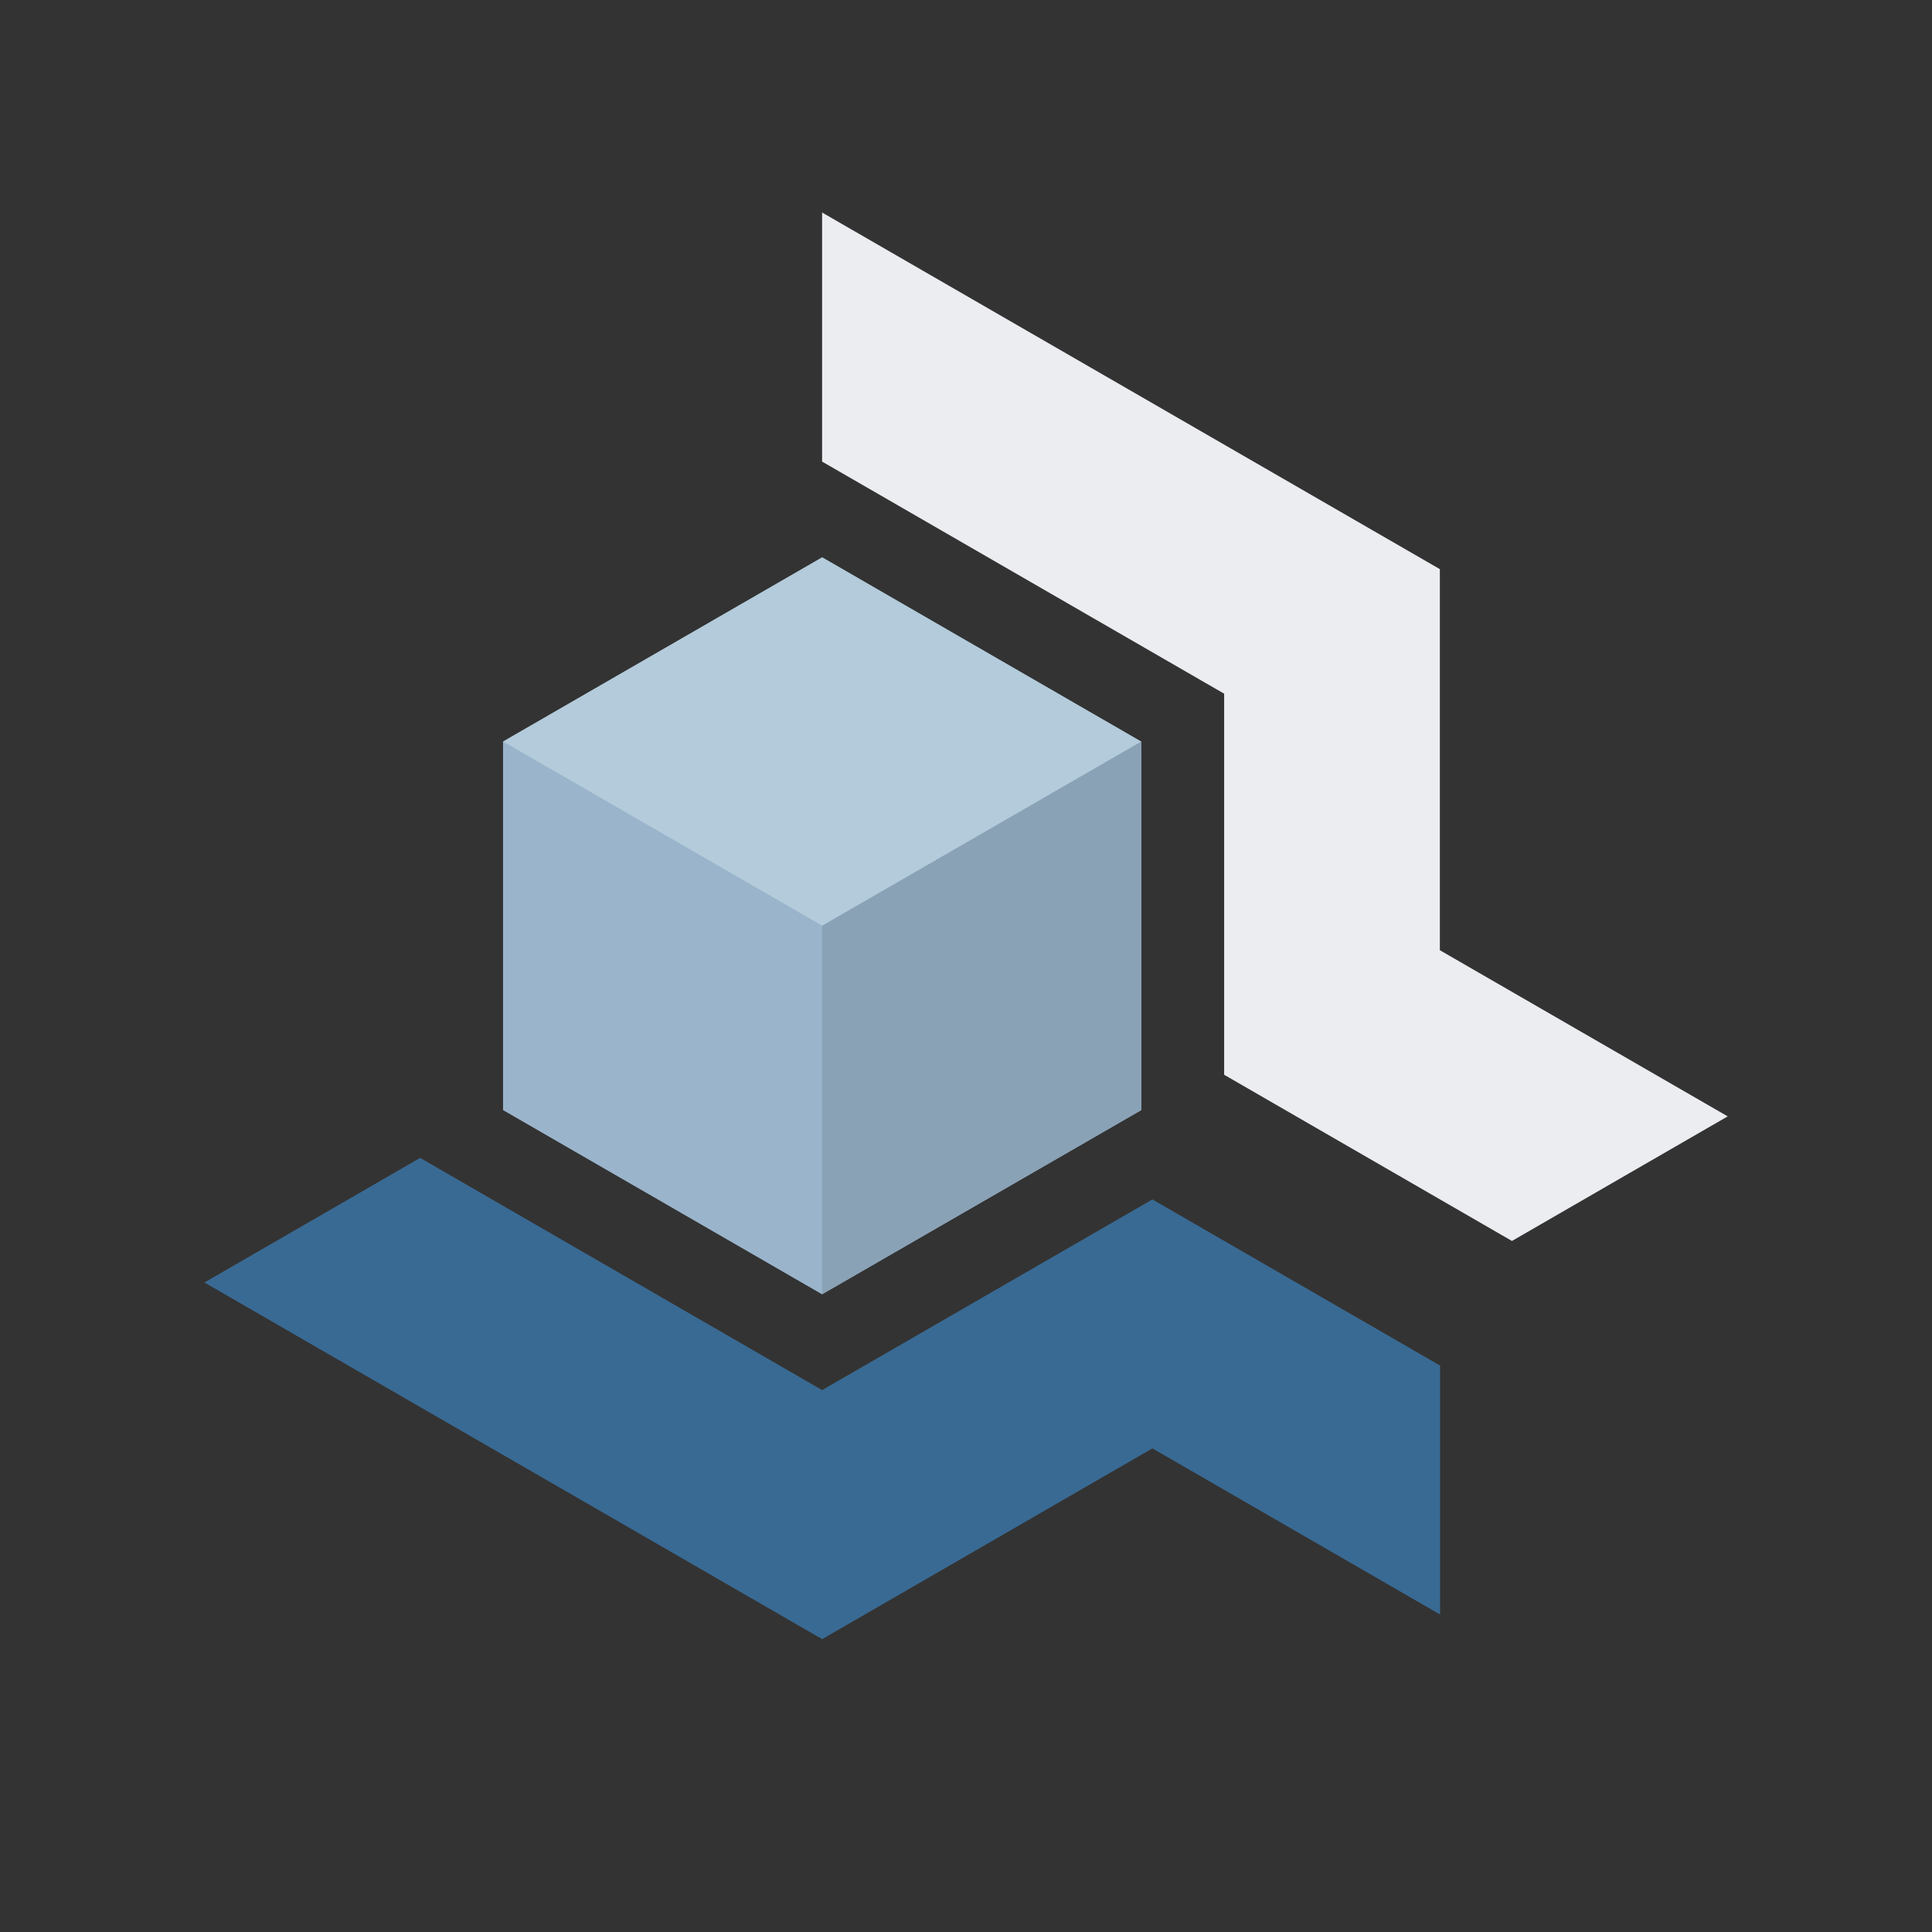
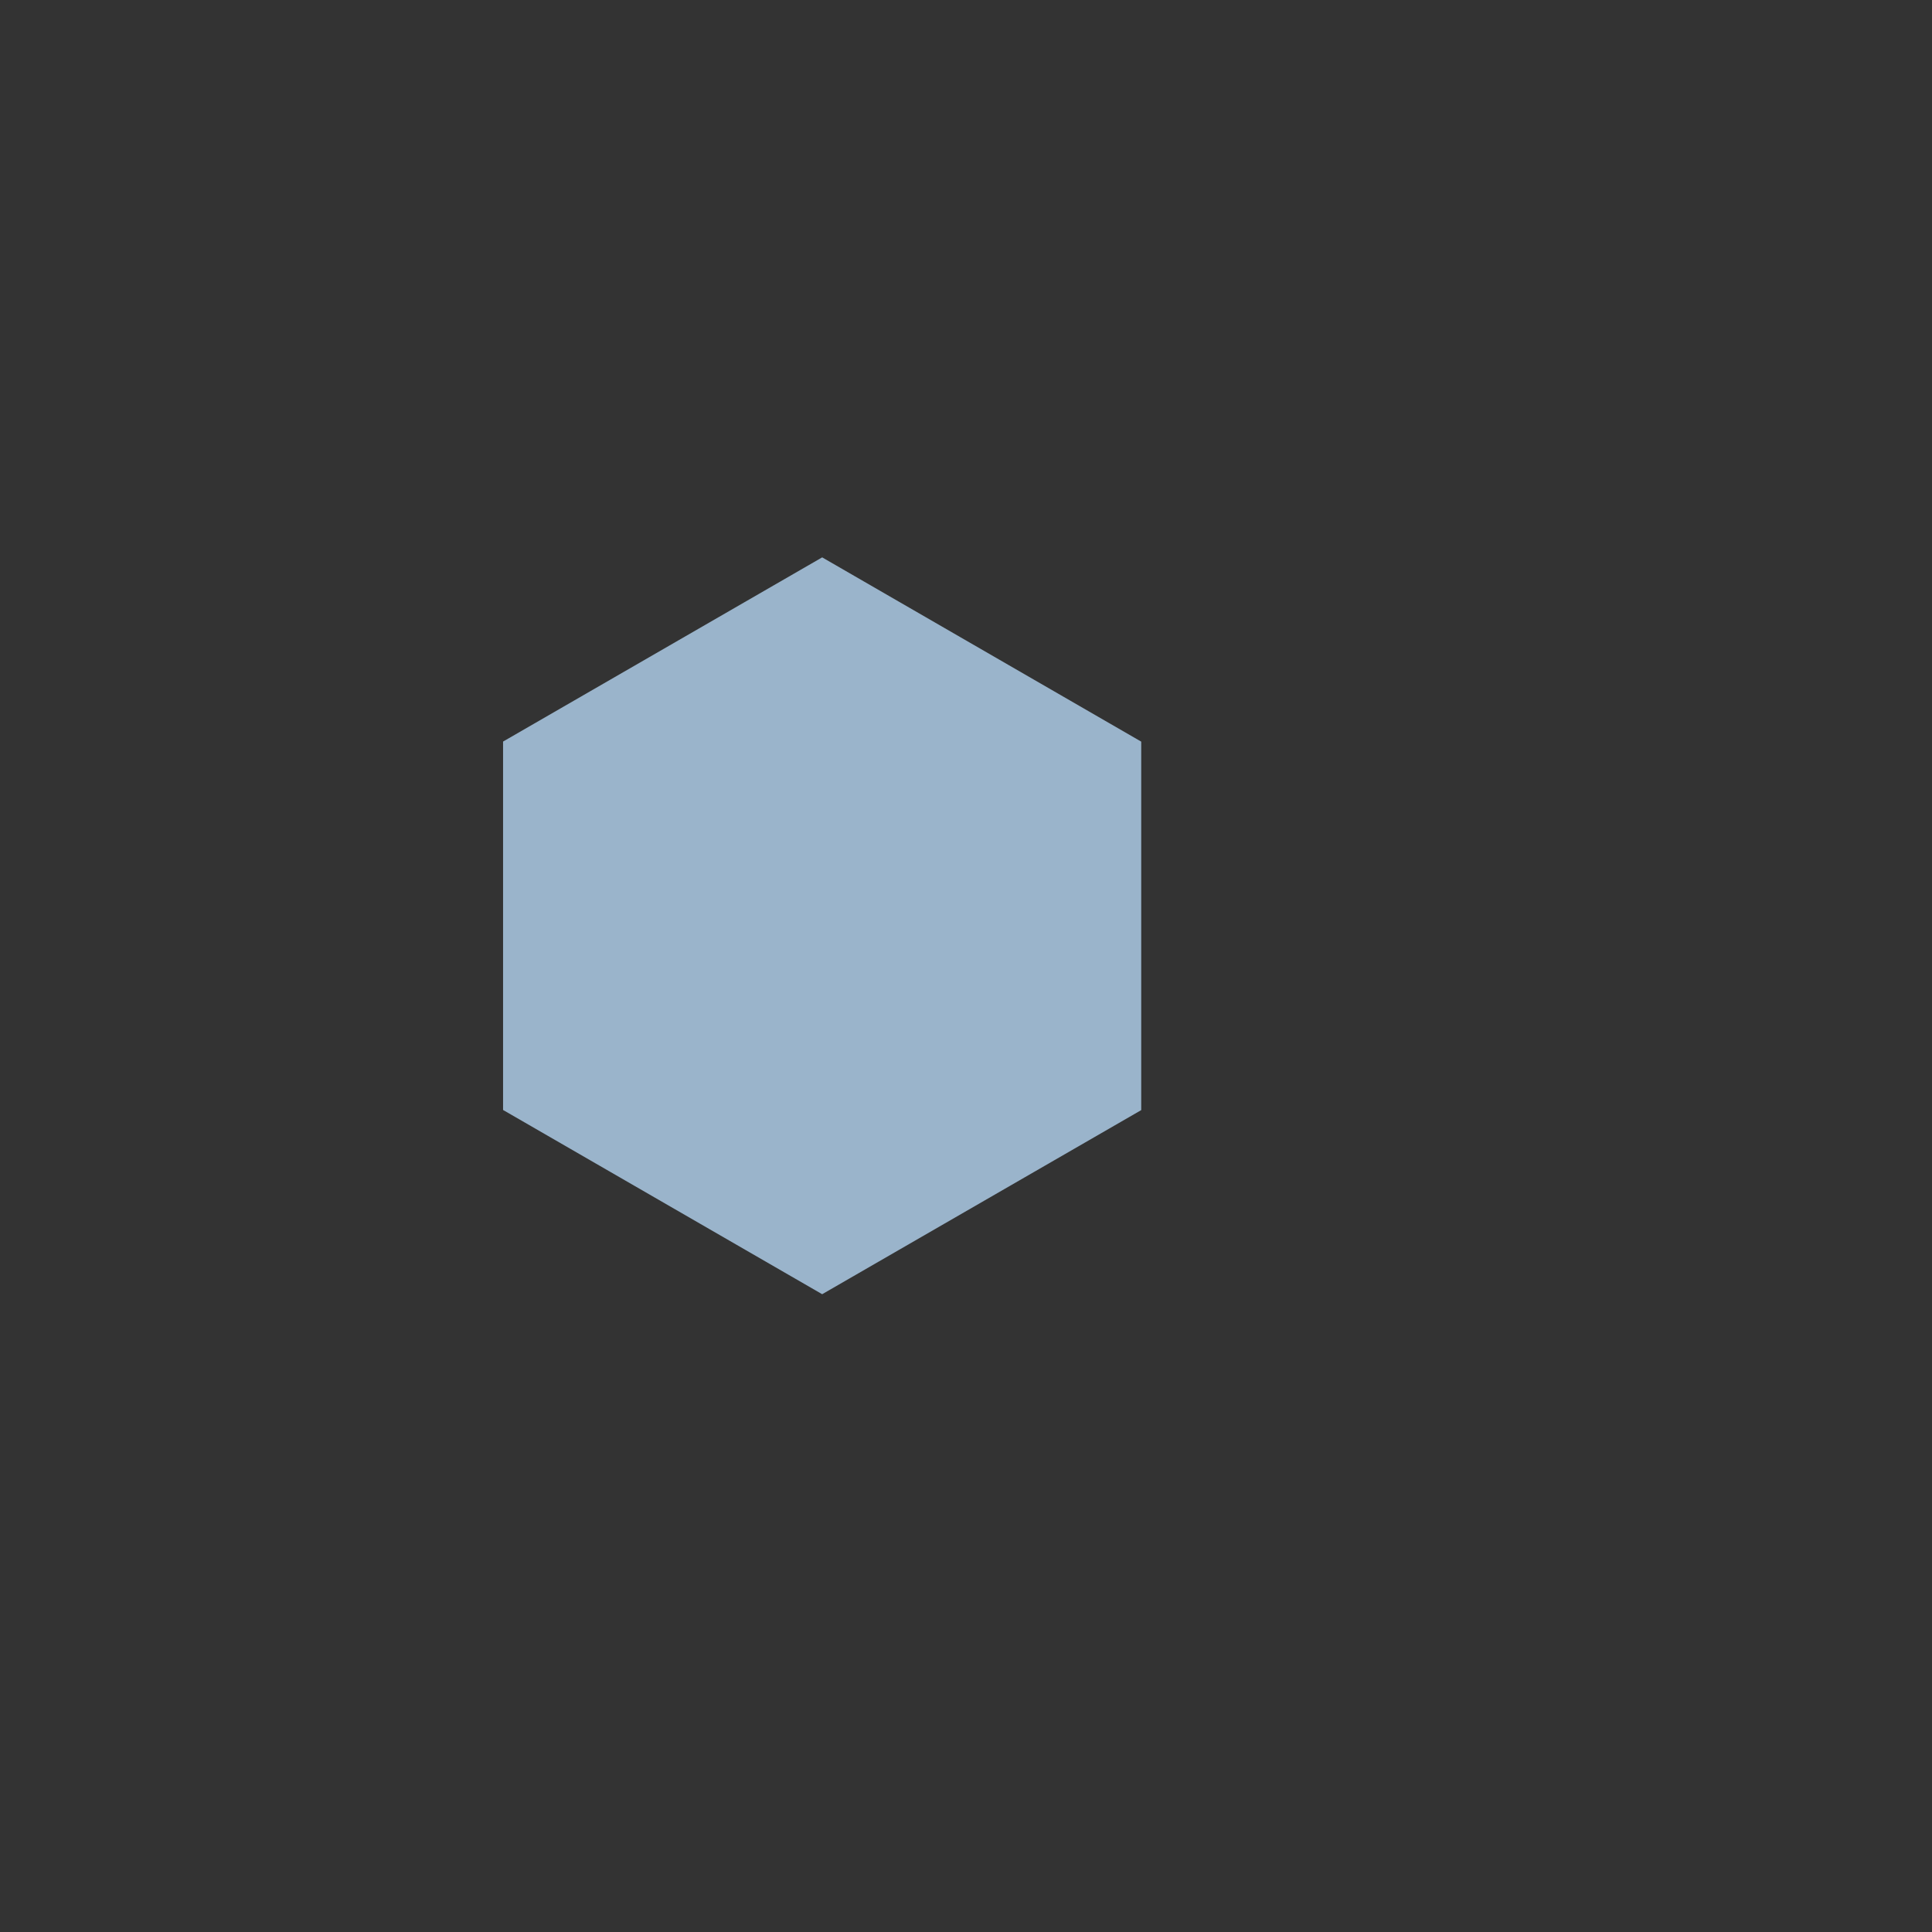
<svg xmlns="http://www.w3.org/2000/svg" version="1.1" id="Layer_1" x="0px" y="0px" width="141.73px" height="141.73px" viewBox="0 0 141.73 141.73" enable-background="new 0 0 141.73 141.73" xml:space="preserve">
  <rect x="0" y="0" width="141.73" height="141.73" fill="#333333" stroke="none" />
  <g>
    <g>
-       <polygon fill="#ECEDF1" points="105.627,69.707 105.627,41.752 60.309,15.59 60.309,33.862 89.803,50.889 89.803,78.844     110.916,91.036 126.742,81.896   " />
-       <polygon fill="#396A93" points="105.643,100.177 84.539,87.989 60.309,101.975 30.821,84.942 14.995,94.083 60.314,120.246     84.539,106.252 105.643,118.439   " />
-     </g>
+       </g>
    <g>
      <g>
        <polygon fill="#9AB4CB" points="36.905,54.4 60.314,40.888 83.719,54.405 83.719,81.437 60.314,94.942 36.905,81.427    " />
        <g>
-           <polygon fill="#B3CBDA" points="60.309,67.916 83.719,54.405 83.719,54.405 60.314,40.888 36.905,54.4 36.905,54.405       60.309,67.916     " />
-         </g>
-         <polygon fill="#9AB4CB" points="60.309,67.916 36.905,54.405 36.905,81.427 60.309,94.942    " />
+           </g>
        <g>
-           <polygon fill="#8AA2B6" points="60.309,67.916 60.309,94.942 60.314,94.942 83.719,81.437 83.719,54.405 83.719,54.405     " />
-         </g>
+           </g>
      </g>
    </g>
  </g>
</svg>